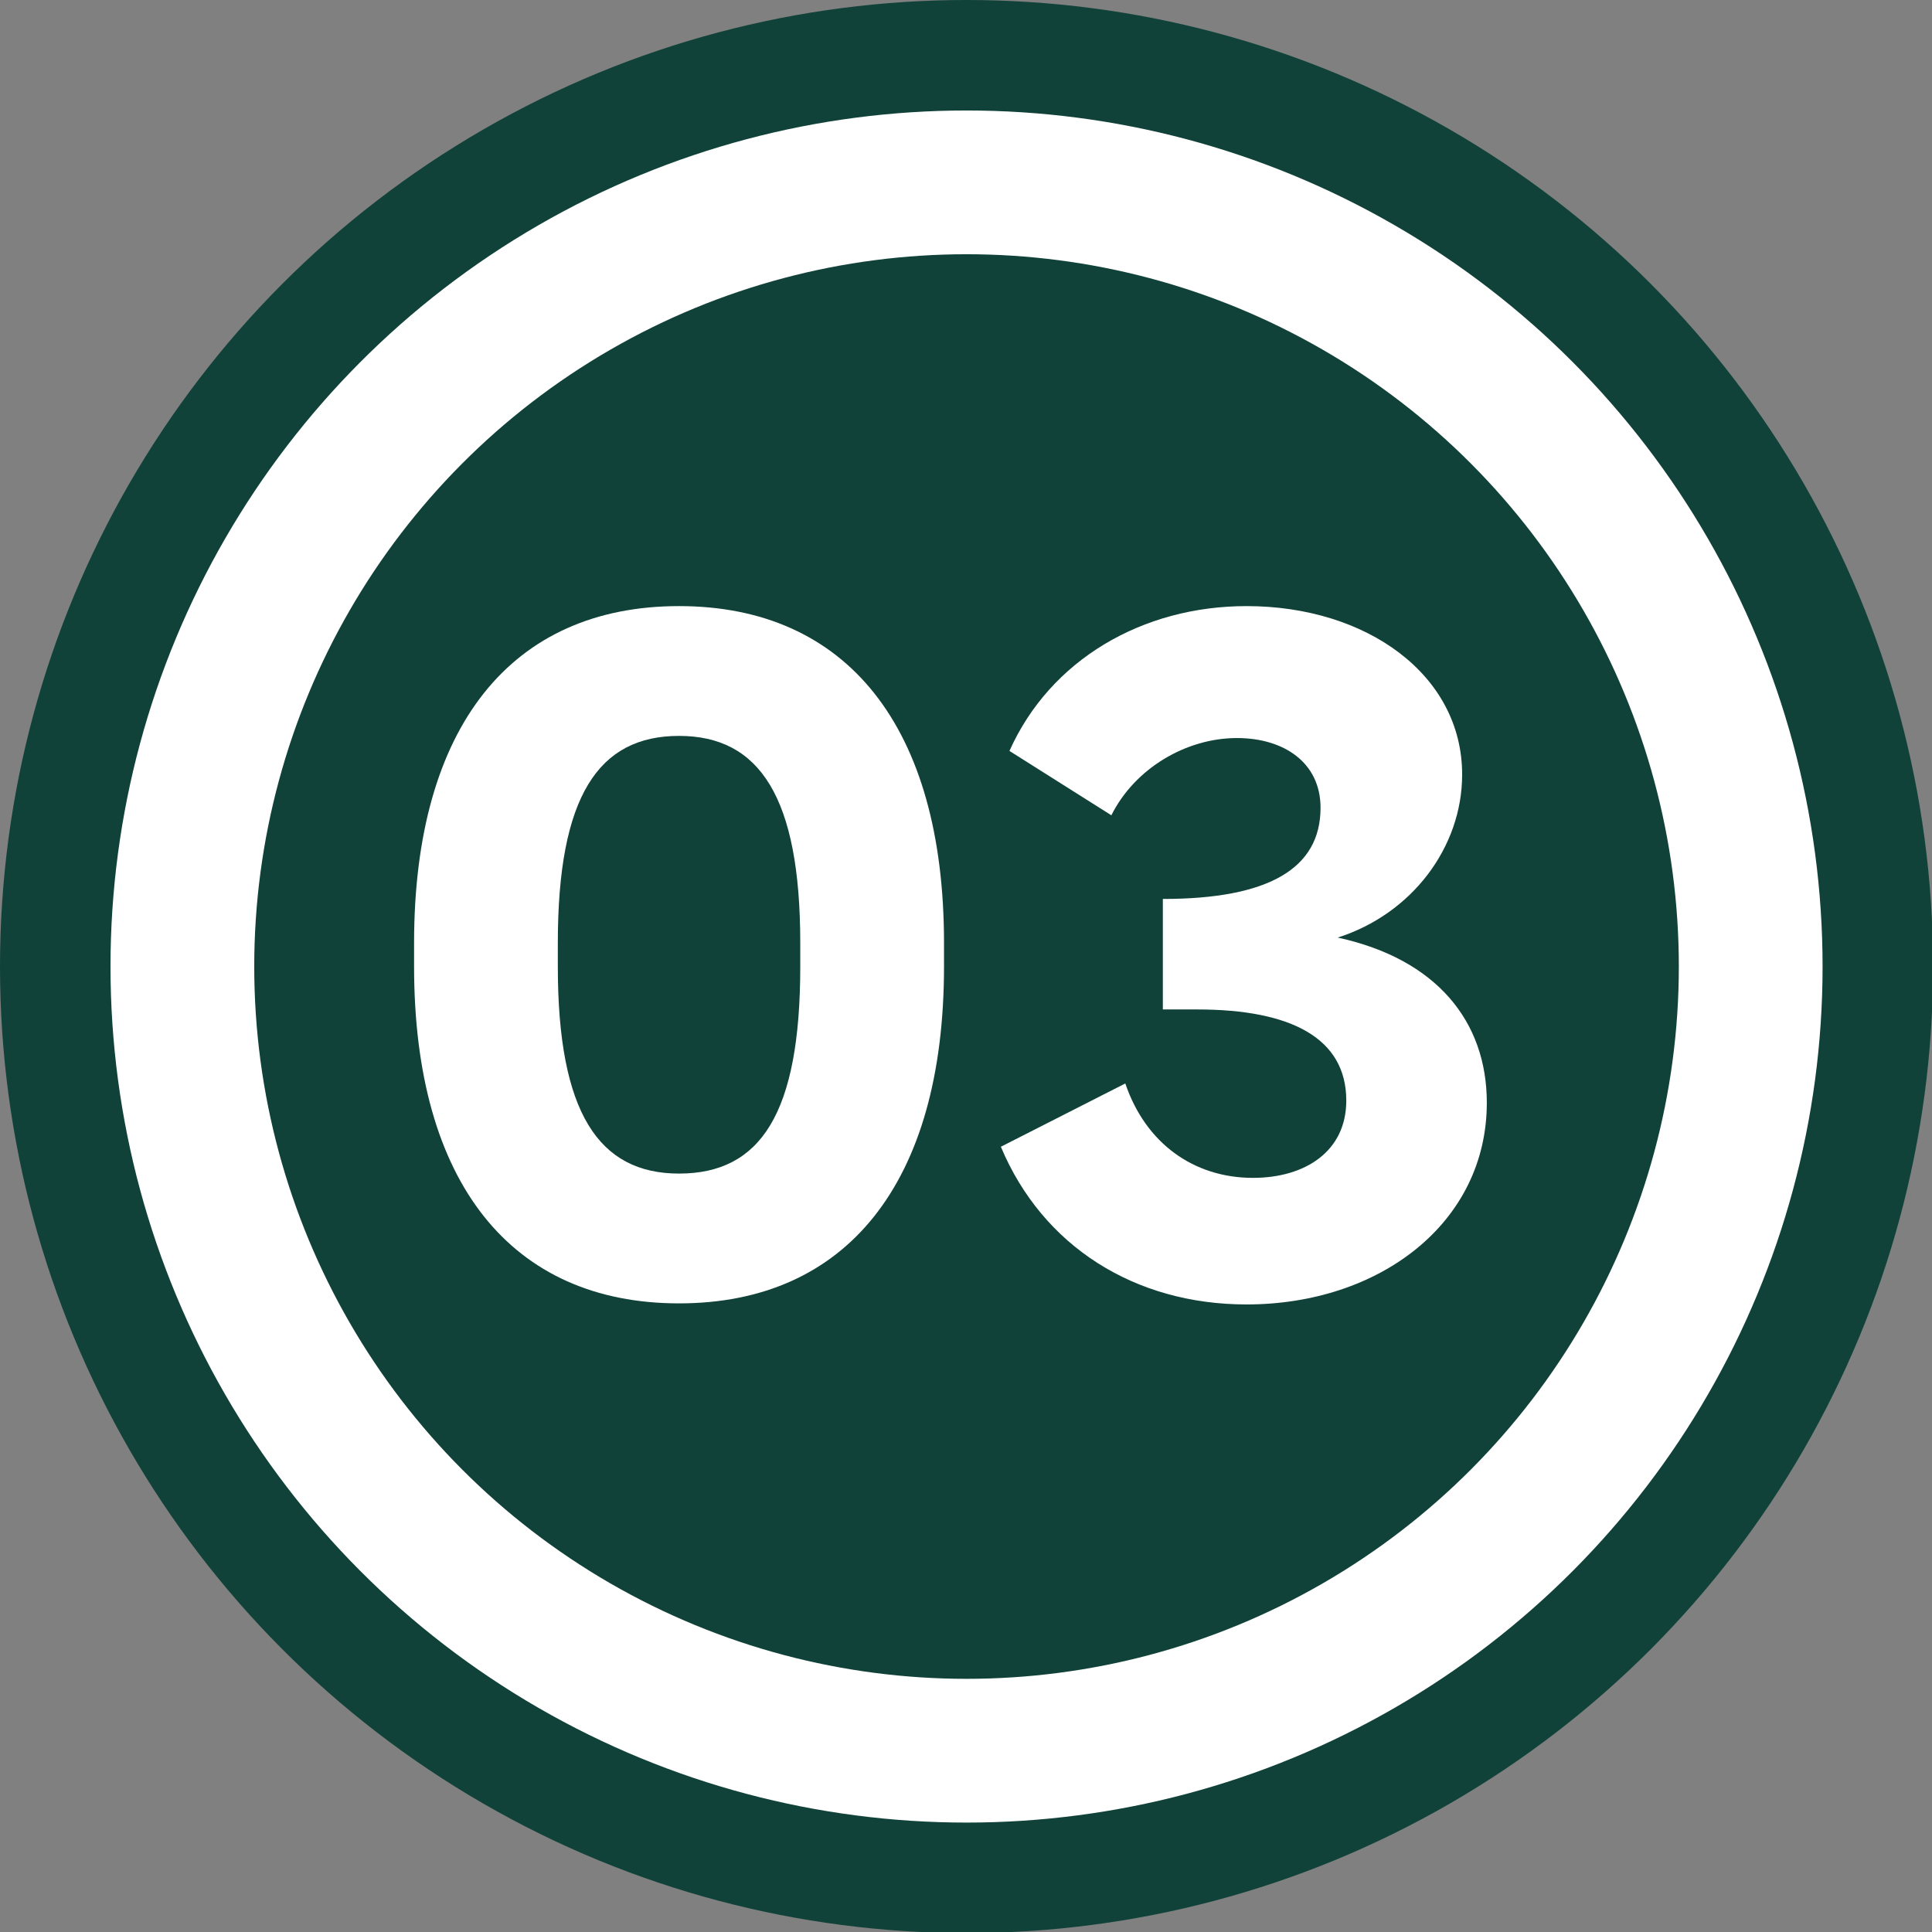
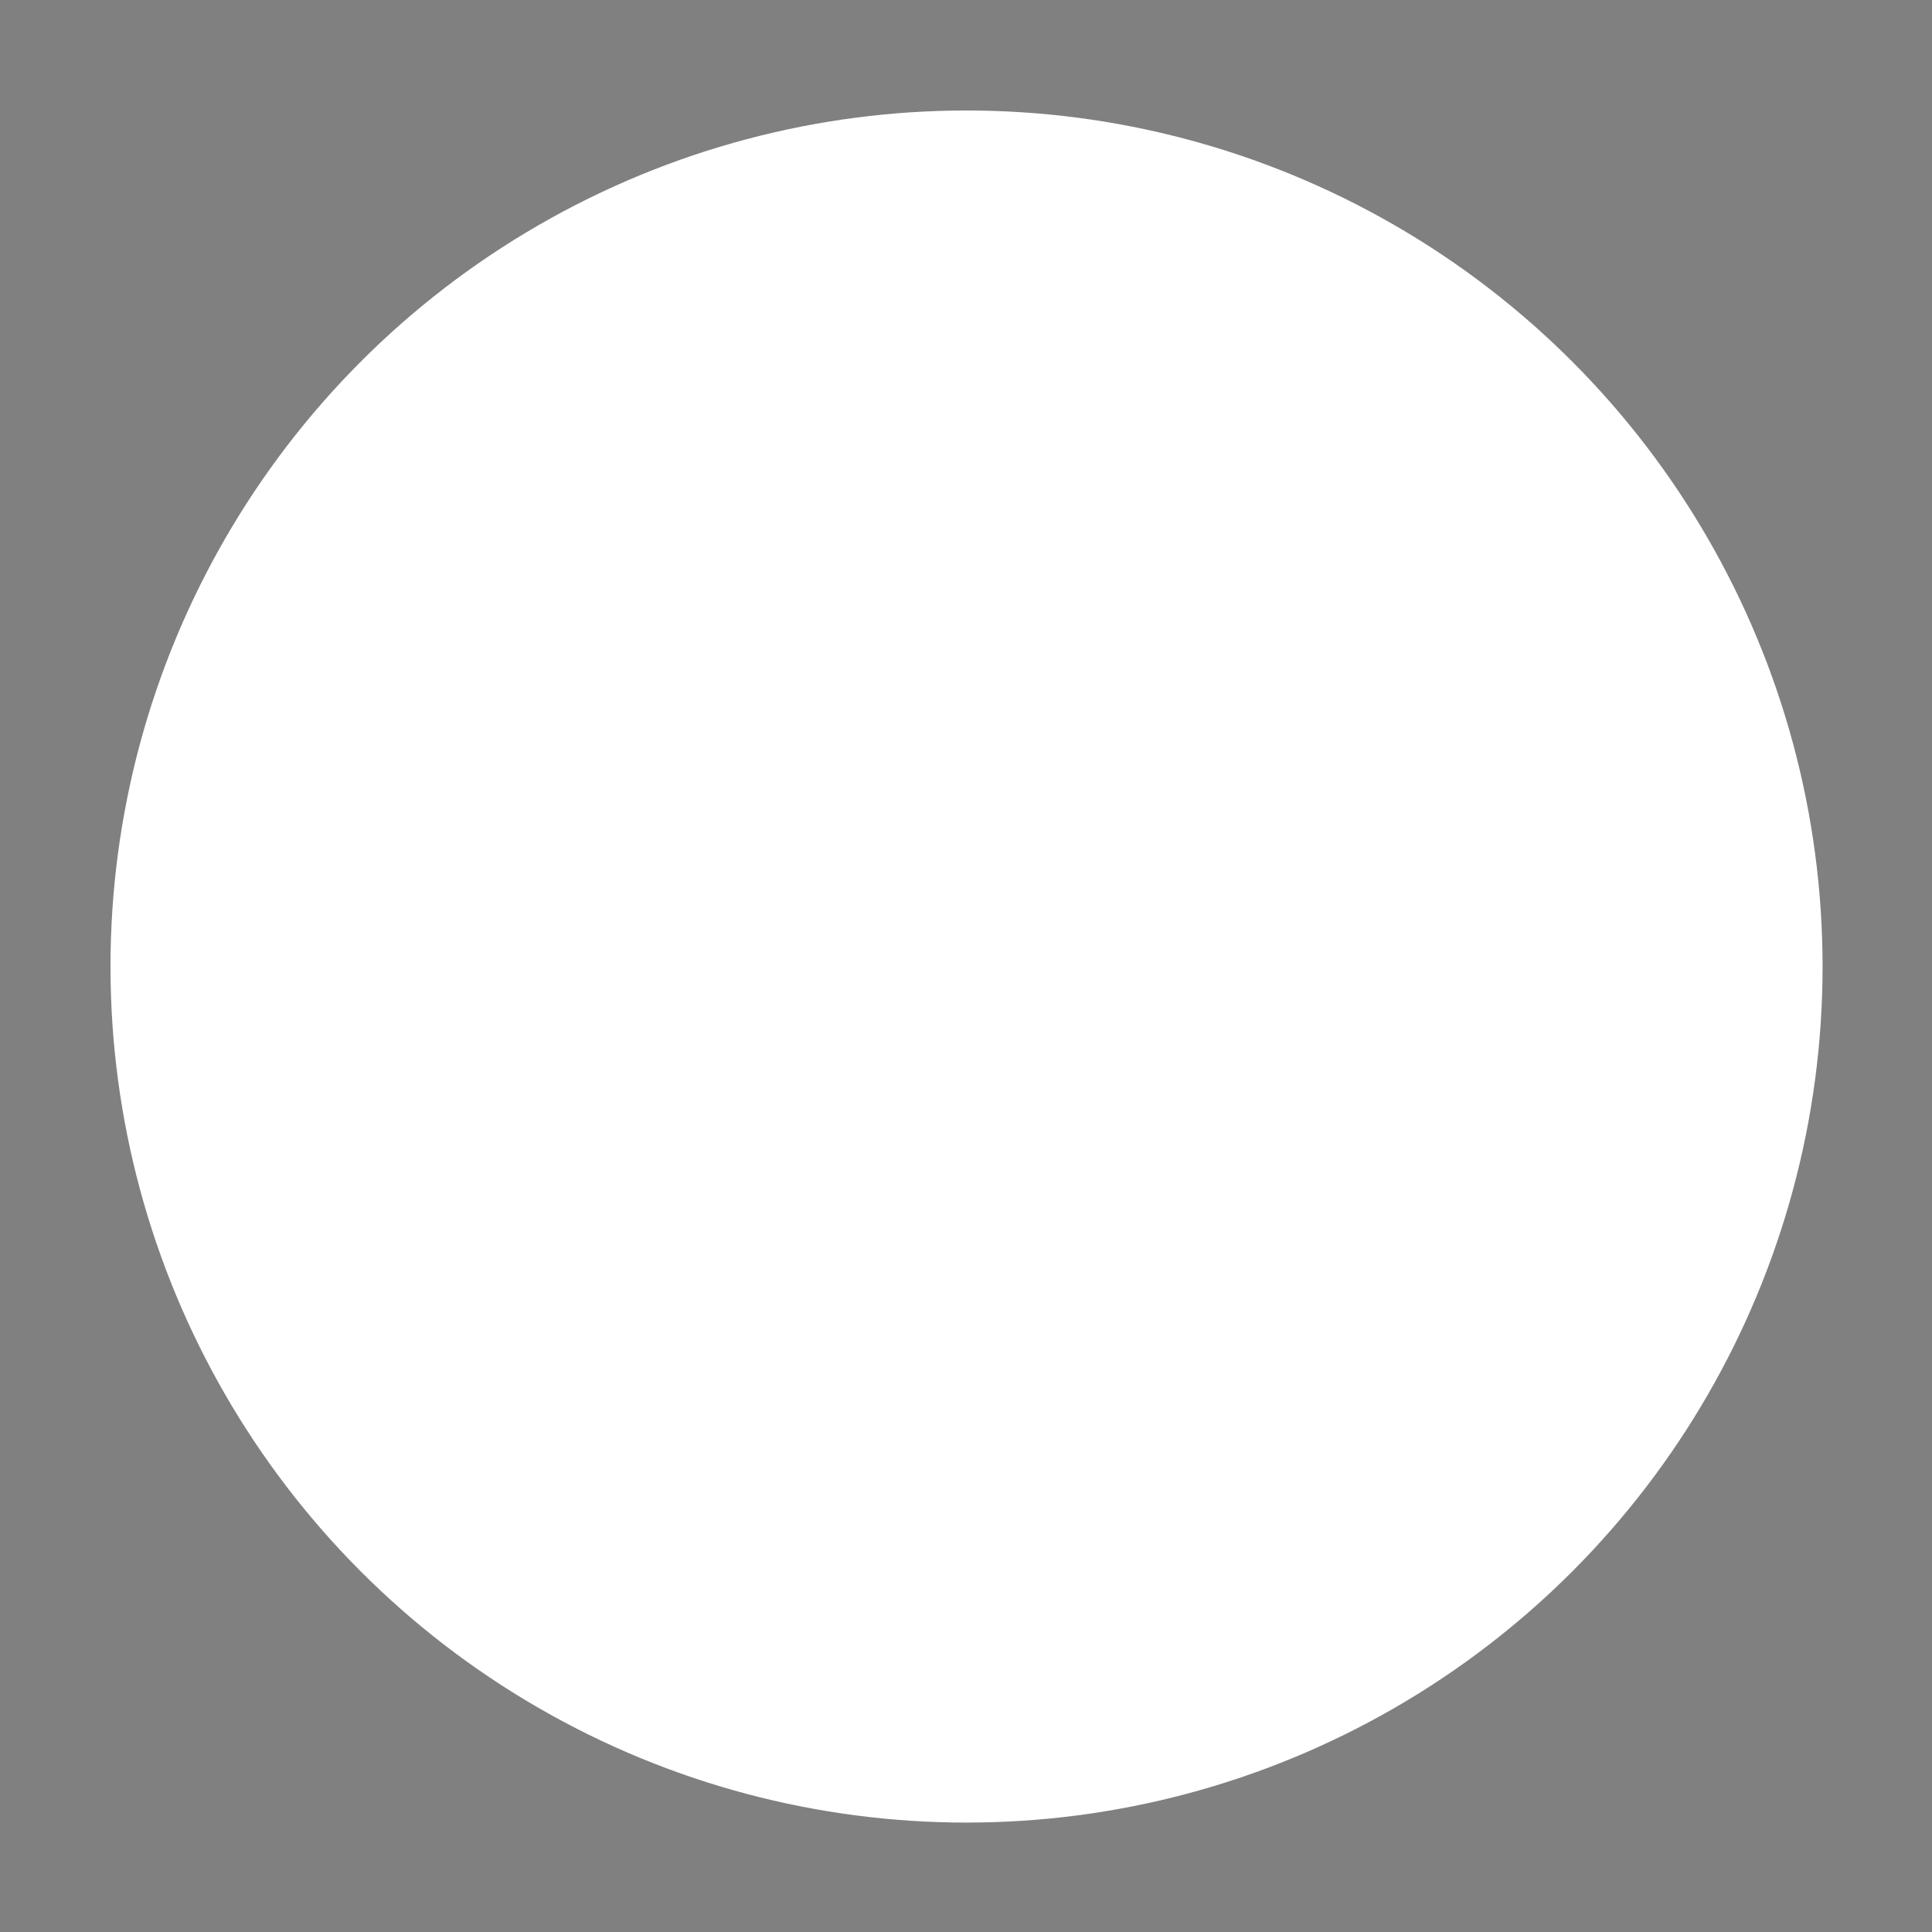
<svg xmlns="http://www.w3.org/2000/svg" id="Layer_2" width="18.01" height="18.01" viewBox="0 0 18.01 18.01">
  <rect x="0" y="0" width="18.01" height="18.01" fill="#808080" stroke="none" />
  <defs>
    <style>.cls-1{fill:#104239;}.cls-1,.cls-2{stroke-width:0px;}.cls-2{fill:#fff;}</style>
  </defs>
  <g id="Layer_1-2">
-     <circle class="cls-1" cx="9.01" cy="9.01" r="9.01" />
    <circle class="cls-2" cx="9.01" cy="9.01" r="7.98" />
-     <circle class="cls-1" cx="9.01" cy="9.01" r="6.64" />
-     <path class="cls-2" d="m8.8,8.79v.22c0,2.02-.91,3.14-2.47,3.14s-2.47-1.12-2.47-3.14v-.22c0-2.02.91-3.14,2.47-3.14s2.47,1.12,2.47,3.14Zm-2.47,2.15c.76,0,1.13-.56,1.13-1.93v-.22c0-1.36-.38-1.93-1.13-1.93s-1.13.56-1.13,1.93v.22c0,1.36.38,1.93,1.13,1.93Z" />
-     <path class="cls-2" d="m13.86,10.28c0,1.12-1,1.88-2.24,1.88-1.04,0-1.9-.54-2.29-1.47l1.16-.59c.19.56.64.88,1.19.88.49,0,.87-.25.87-.72,0-.58-.51-.85-1.39-.85h-.32v-1.03c.98,0,1.47-.28,1.47-.85,0-.42-.34-.65-.78-.65-.47,0-.95.28-1.17.72l-.95-.6c.38-.85,1.24-1.35,2.21-1.35,1.12,0,2.01.64,2.01,1.57,0,.68-.47,1.3-1.16,1.52.92.2,1.39.78,1.39,1.54Z" />
+     <path class="cls-2" d="m8.8,8.79v.22c0,2.02-.91,3.14-2.47,3.14s-2.47-1.12-2.47-3.14v-.22c0-2.02.91-3.14,2.47-3.14s2.47,1.12,2.47,3.14Zm-2.47,2.15v-.22c0-1.36-.38-1.93-1.13-1.93s-1.13.56-1.13,1.93v.22c0,1.36.38,1.93,1.13,1.93Z" />
  </g>
</svg>